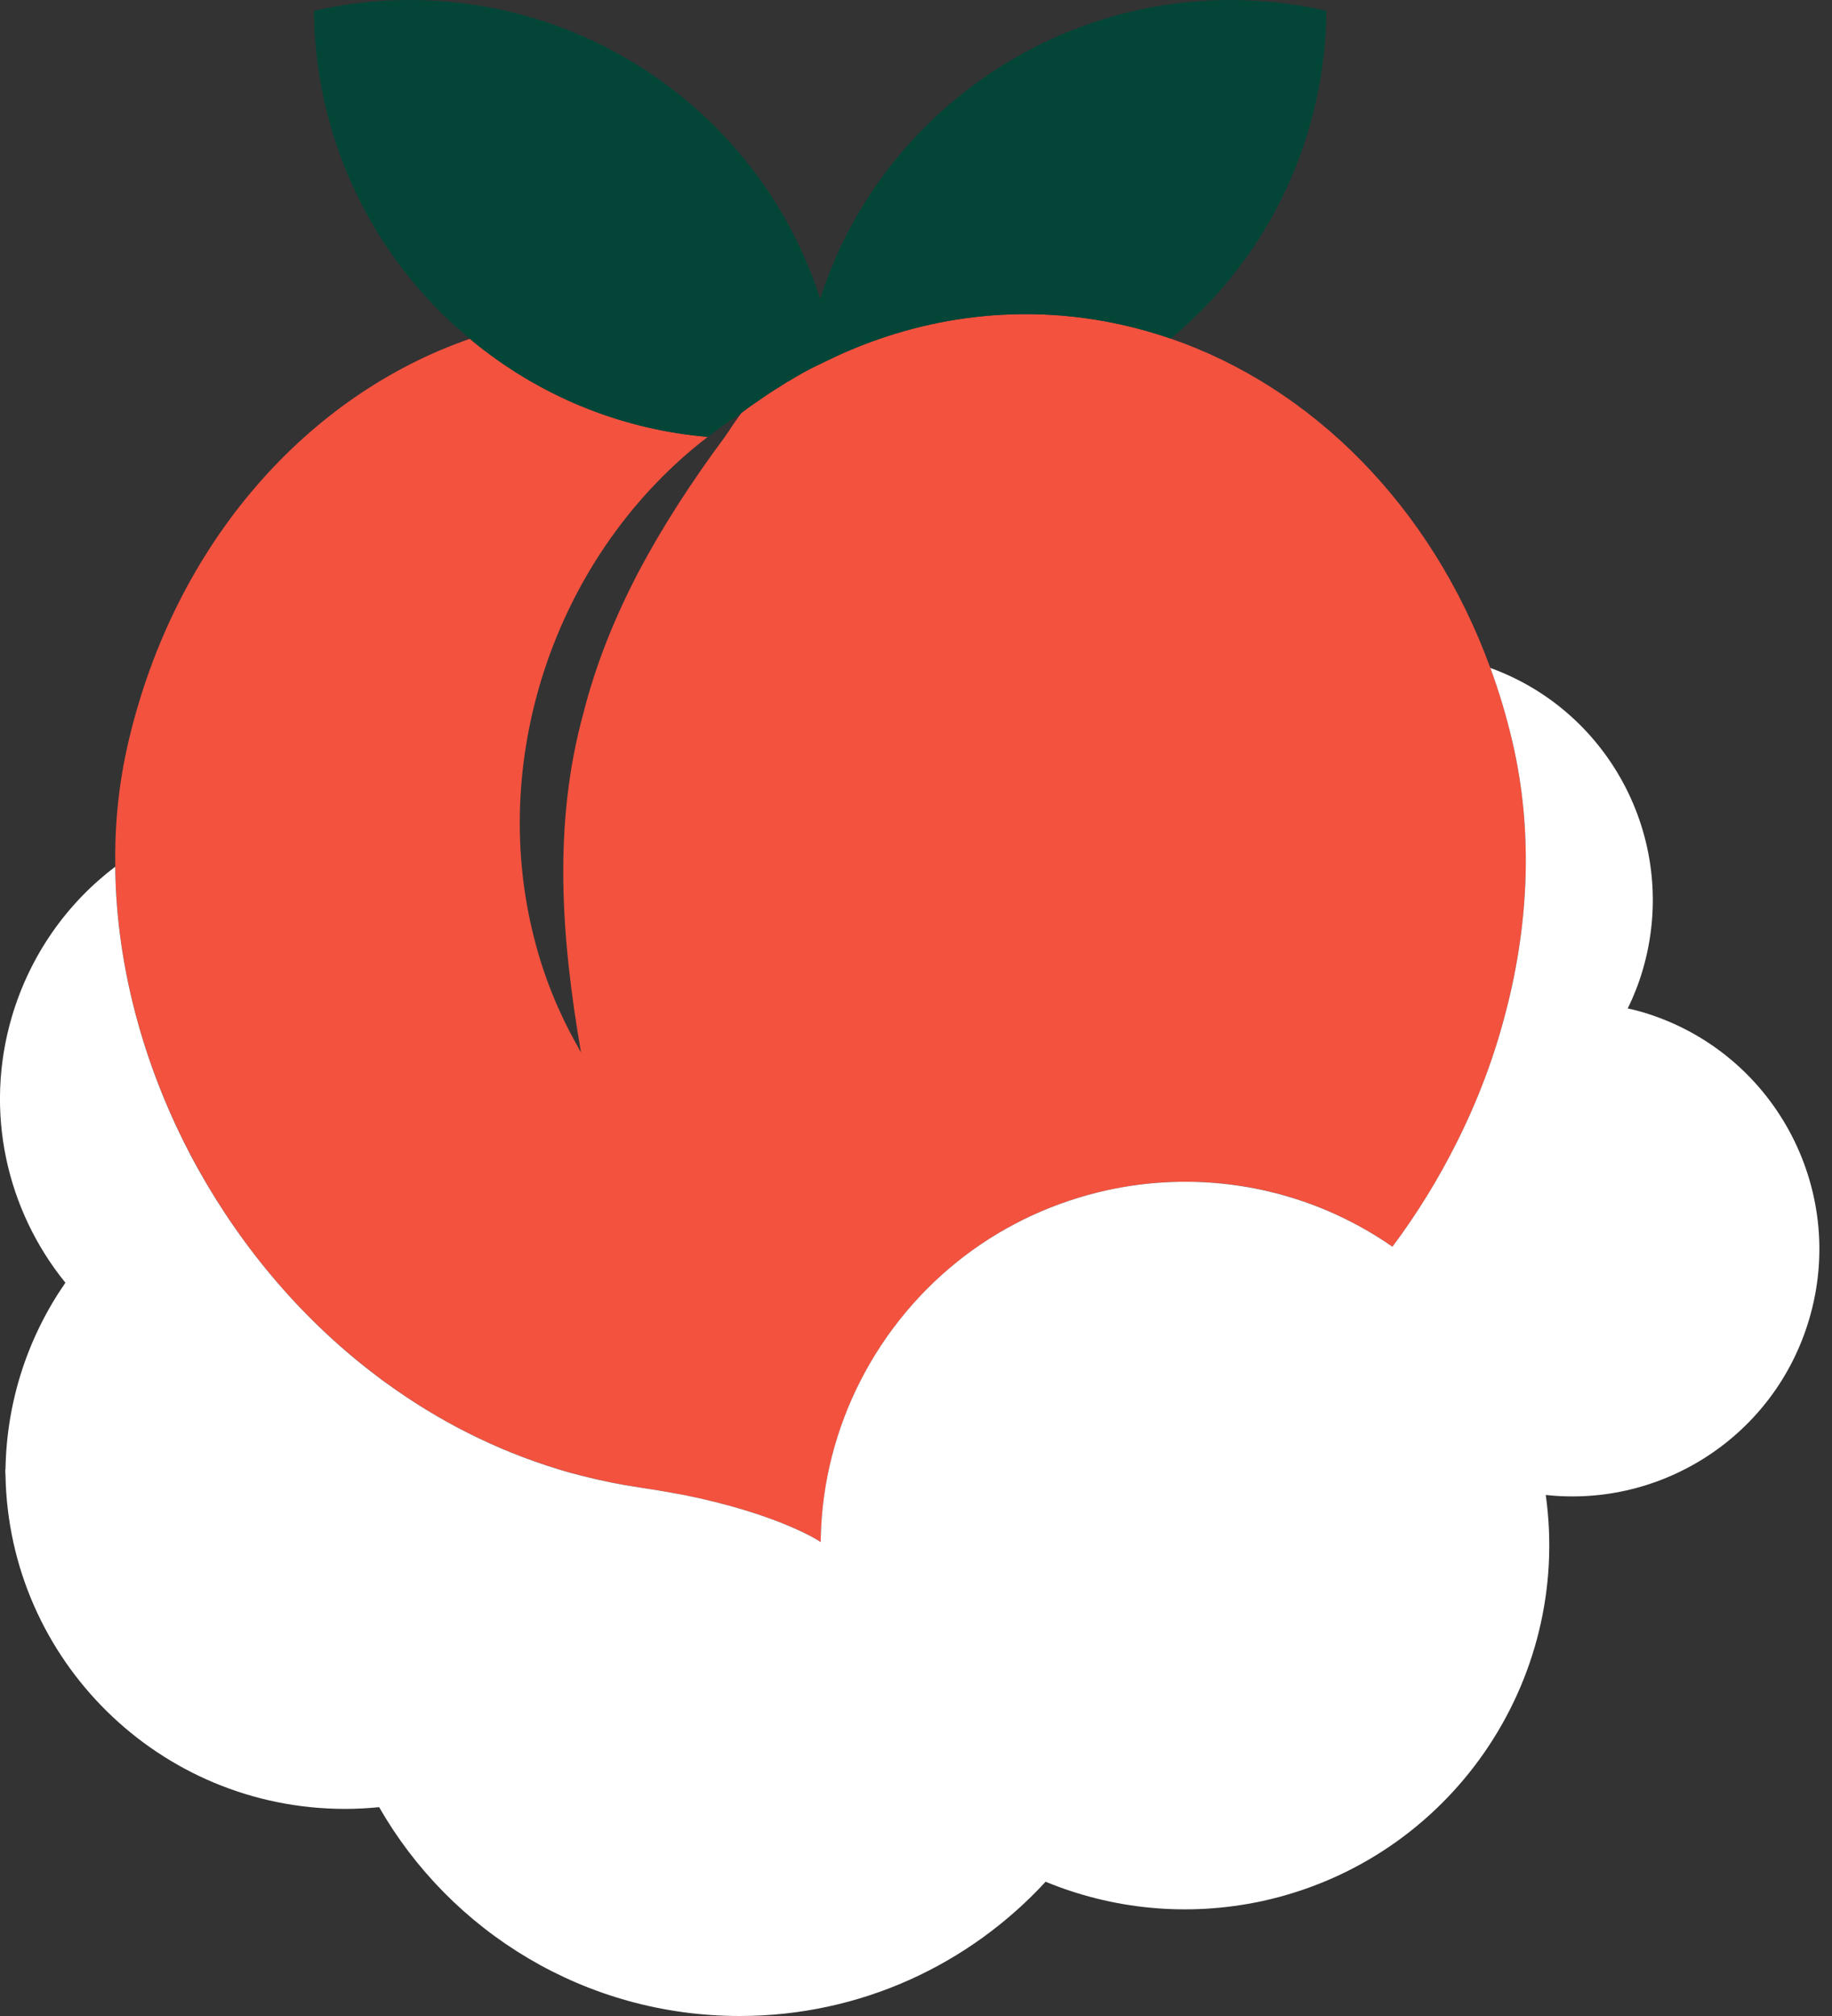
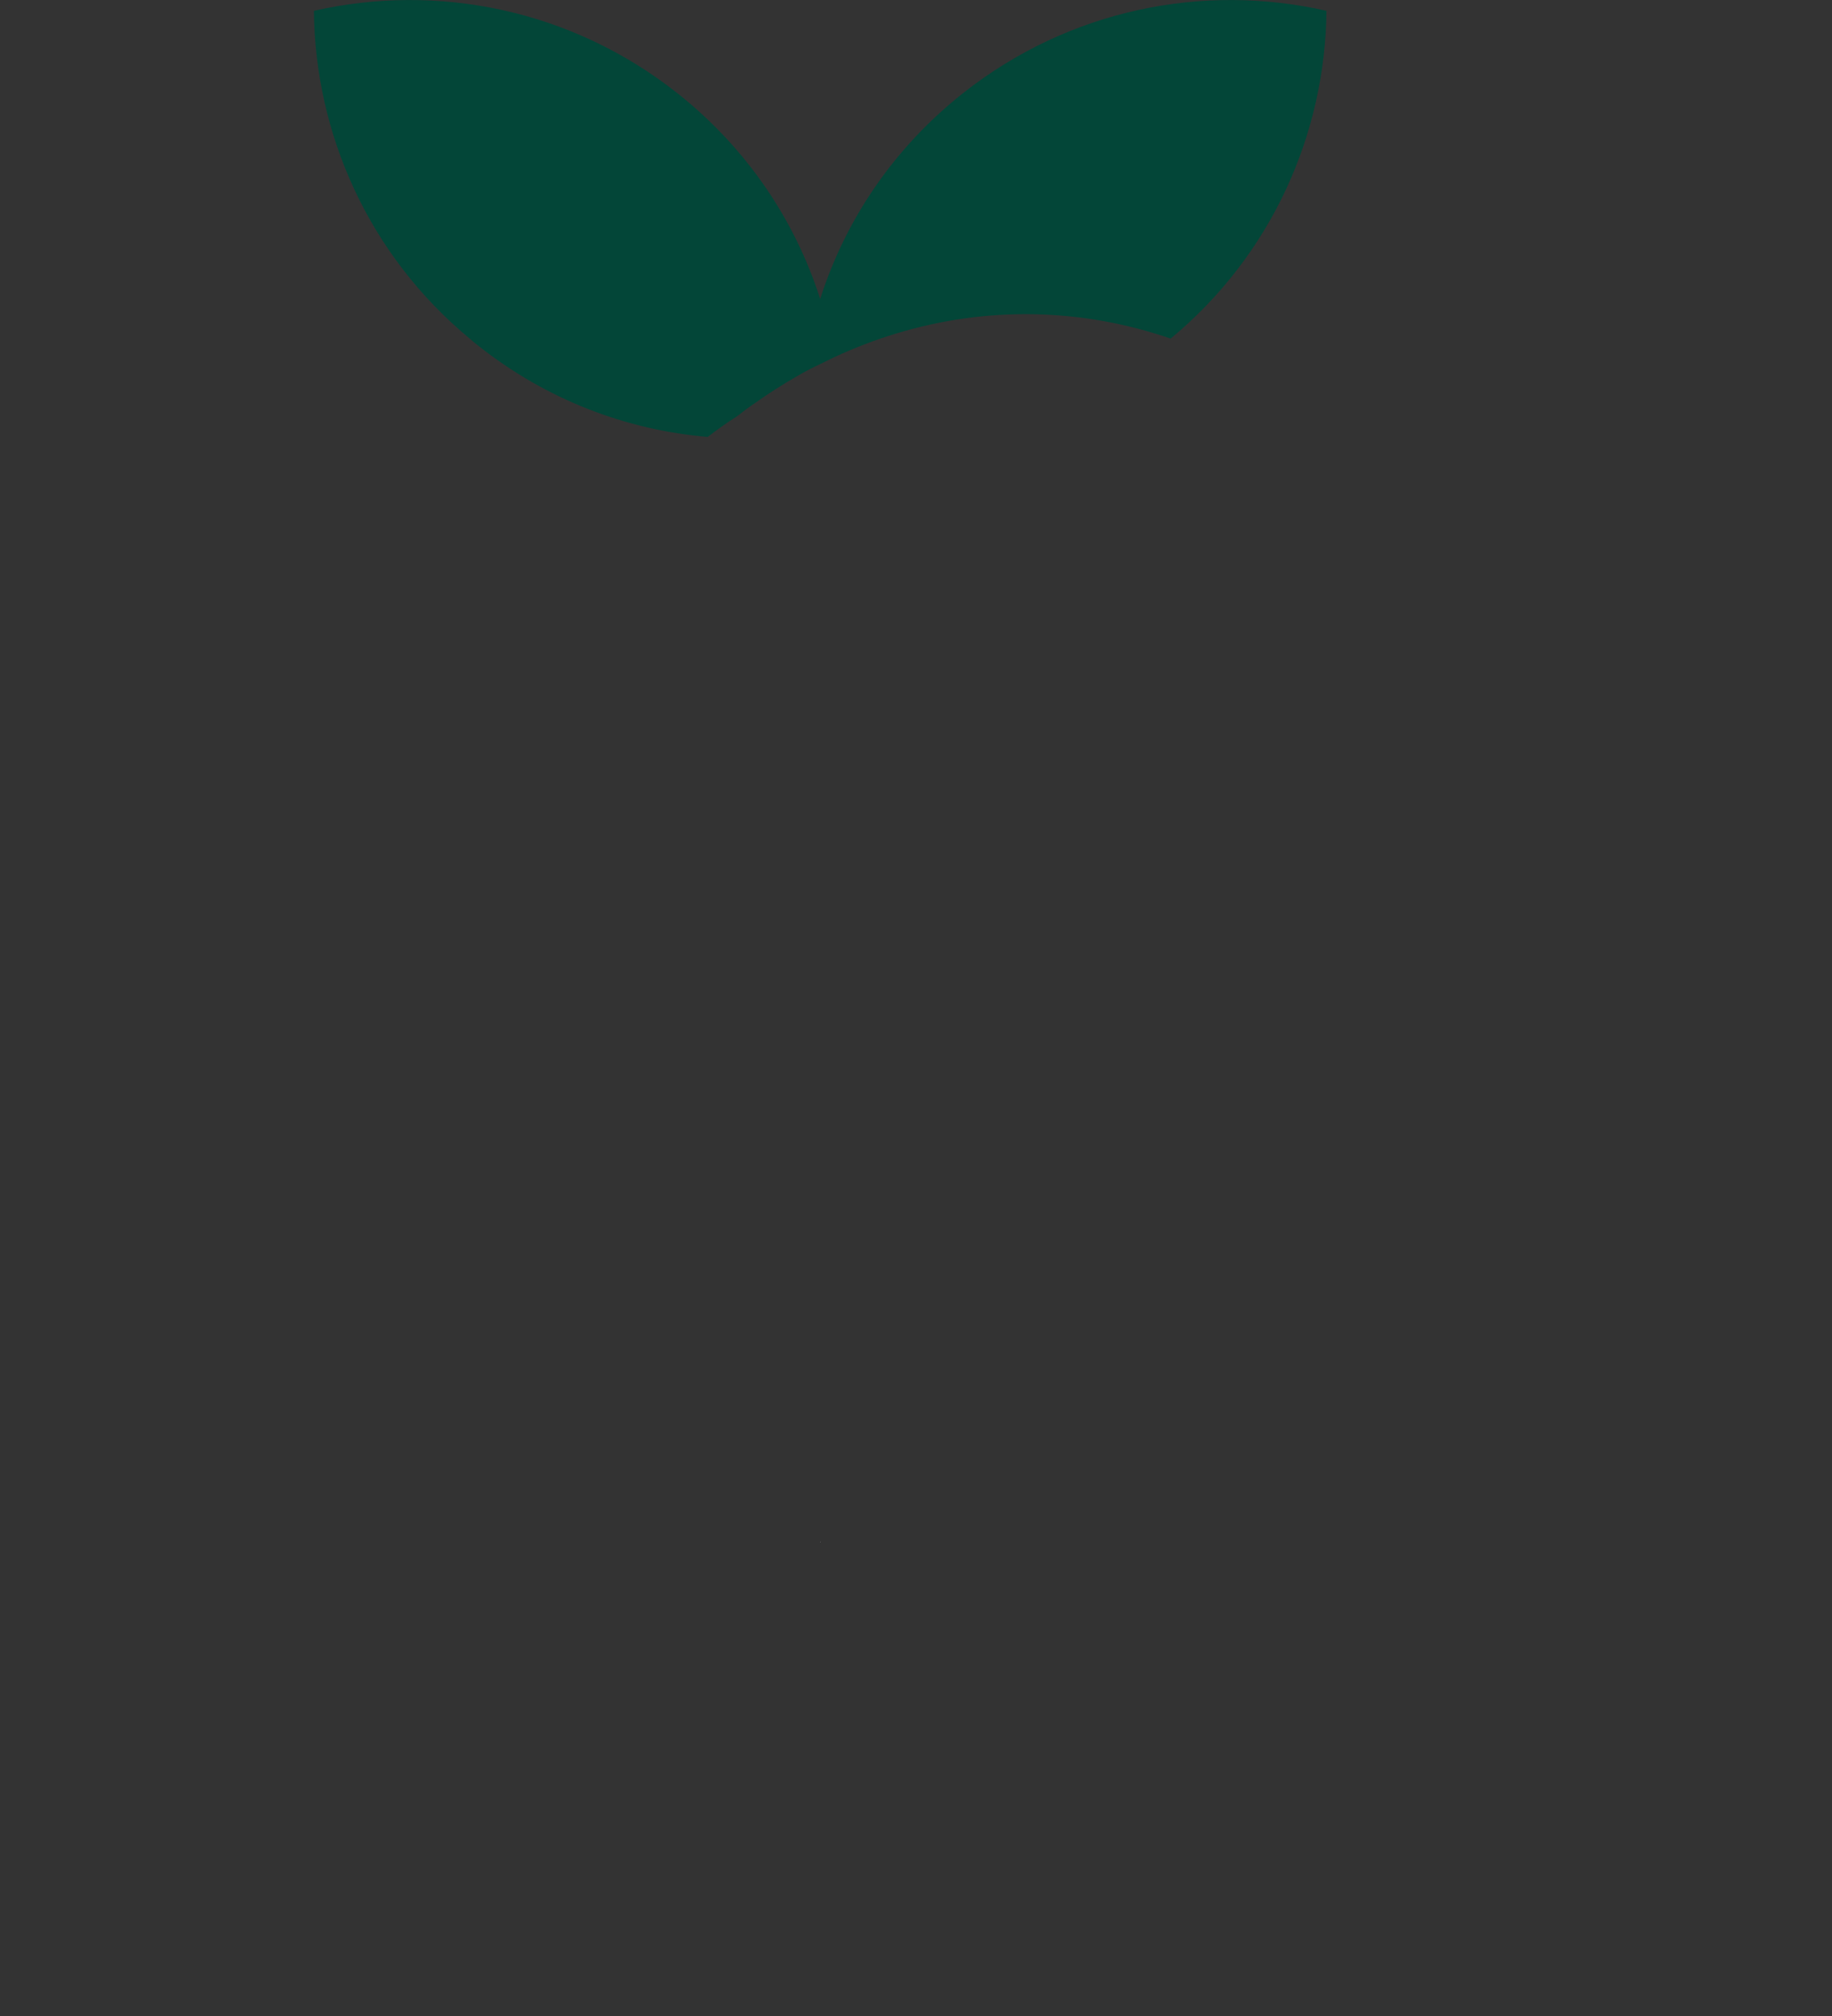
<svg xmlns="http://www.w3.org/2000/svg" fill="none" viewBox="0 0 20 22" height="22" width="20">
  <rect x="0" y="0" width="20" height="22" fill="#333333" stroke="none" />
  <g id="Group 25741">
    <path fill="white" d="M8.959 16.826C8.956 16.828 8.954 16.828 8.954 16.828V16.823C8.956 16.823 8.956 16.826 8.959 16.826Z" id="Vector" />
-     <path fill="#F3523F" d="M16.441 11.033C16.316 11.524 16.137 12.004 15.905 12.463C15.707 12.862 15.471 13.246 15.201 13.605C14.98 13.45 14.744 13.321 14.498 13.214C13.765 12.901 12.931 12.805 12.094 12.987C11.511 13.114 10.987 13.361 10.541 13.699C9.583 14.423 8.986 15.56 8.961 16.788C8.959 16.796 8.959 16.804 8.961 16.813V16.819C8.959 16.82 8.959 16.822 8.961 16.823C8.961 16.823 8.959 16.823 8.959 16.825C8.956 16.825 8.956 16.823 8.954 16.823C8.896 16.786 8.449 16.512 7.466 16.314C7.322 16.287 7.166 16.26 6.999 16.235C6.775 16.201 6.556 16.157 6.341 16.101C6.256 16.08 6.172 16.057 6.089 16.03C5.41 15.823 4.786 15.504 4.227 15.099C4.193 15.076 4.16 15.051 4.129 15.026C3.317 14.419 2.649 13.63 2.163 12.755C1.593 11.728 1.269 10.58 1.259 9.457V9.455C1.25 8.994 1.298 8.541 1.401 8.099C1.912 5.913 3.367 4.306 5.131 3.697C5.16 3.722 5.189 3.747 5.218 3.77C5.965 4.362 6.84 4.692 7.727 4.767C6.084 6.03 5.327 8.236 5.826 10.217C5.93 10.639 6.095 11.05 6.318 11.44C6.324 11.455 6.335 11.472 6.343 11.486C6.128 10.238 6.034 8.998 6.37 7.779C6.508 7.235 6.717 6.727 6.971 6.241C7.239 5.734 7.556 5.25 7.904 4.78C7.973 4.684 8.024 4.597 8.097 4.503C8.074 4.52 8.067 4.527 8.044 4.544C8.08 4.515 8.115 4.49 8.149 4.465C8.184 4.438 8.22 4.413 8.255 4.39C8.357 4.317 8.456 4.254 8.543 4.2C8.57 4.181 8.6 4.164 8.627 4.15C8.679 4.118 8.727 4.089 8.769 4.066C8.885 4.003 8.954 3.972 8.954 3.972C8.956 3.972 8.956 3.97 8.959 3.97L9.115 3.895C9.326 3.797 9.547 3.711 9.773 3.642C10.797 3.329 11.833 3.369 12.78 3.695C14.319 4.225 15.623 5.517 16.27 7.289C16.366 7.548 16.448 7.819 16.512 8.099C16.733 9.044 16.696 10.054 16.441 11.033Z" id="Vector_2" />
    <path fill="#034638" d="M14.481 0.118C14.468 1.455 13.886 2.779 12.78 3.695C11.832 3.369 10.797 3.33 9.772 3.643C9.547 3.712 9.325 3.797 9.114 3.895L8.958 3.971C8.956 3.971 8.956 3.973 8.954 3.973C8.954 3.973 8.885 4.004 8.768 4.067C8.726 4.09 8.678 4.119 8.626 4.15C8.599 4.165 8.57 4.181 8.543 4.2C8.455 4.254 8.357 4.317 8.255 4.39C8.219 4.413 8.184 4.438 8.148 4.465C8.115 4.49 8.111 4.492 8.075 4.521C8.073 4.521 8.042 4.547 8.04 4.547C7.931 4.615 7.827 4.691 7.726 4.768C6.839 4.693 5.965 4.363 5.218 3.77C5.188 3.747 5.159 3.722 5.13 3.697C4.022 2.781 3.439 1.455 3.427 0.118C4.767 -0.187 6.23 0.097 7.395 1.017C8.154 1.618 8.68 2.405 8.954 3.263C9.227 2.405 9.753 1.618 10.513 1.017C11.678 0.097 13.141 -0.187 14.481 0.118Z" id="Vector_3" />
-     <path fill="#F3523F" d="M8.959 16.826C8.956 16.828 8.954 16.828 8.954 16.828V16.823C8.956 16.823 8.956 16.826 8.959 16.826Z" id="Vector_4" />
-     <path fill="white" d="M19.751 14.396C19.376 15.667 18.148 16.454 16.875 16.314C17.161 18.354 15.827 20.299 13.78 20.746C12.957 20.923 12.139 20.833 11.415 20.535C10.584 21.436 9.397 22 8.075 22C6.391 22 4.919 21.082 4.139 19.721C4.016 19.733 3.893 19.74 3.767 19.74C1.741 19.74 0.098 18.116 0.06 16.102C0.058 16.083 0.058 16.064 0.058 16.045V16.043C0.058 16.039 0.058 16.037 0.06 16.031C0.073 15.275 0.313 14.576 0.714 13.998C0.075 13.211 -0.178 12.134 0.131 11.09C0.332 10.414 0.737 9.852 1.258 9.458C1.269 10.581 1.592 11.729 2.162 12.756C2.649 13.63 3.316 14.419 4.128 15.027C4.16 15.052 4.193 15.077 4.227 15.1C4.786 15.505 5.41 15.824 6.088 16.031C6.172 16.058 6.255 16.081 6.341 16.102C6.556 16.158 6.775 16.202 6.998 16.235C7.165 16.26 7.322 16.287 7.466 16.314C8.449 16.513 8.896 16.786 8.954 16.824V16.828C8.954 16.828 8.956 16.828 8.958 16.826C8.958 16.824 8.96 16.824 8.96 16.824C8.959 16.822 8.959 16.821 8.96 16.82V16.813C8.958 16.805 8.958 16.797 8.96 16.788C8.985 15.561 9.582 14.424 10.54 13.699C10.987 13.361 11.511 13.115 12.093 12.987C12.93 12.806 13.765 12.902 14.498 13.215C14.744 13.321 14.98 13.451 15.201 13.605C15.47 13.246 15.706 12.862 15.905 12.463C16.136 12.004 16.316 11.524 16.441 11.034C16.696 10.055 16.733 9.045 16.512 8.099C16.447 7.819 16.366 7.548 16.27 7.289C17.599 7.771 18.338 9.212 17.933 10.587C17.89 10.733 17.835 10.873 17.77 11.005C17.823 11.015 17.875 11.03 17.927 11.044C19.357 11.466 20.173 12.967 19.751 14.396Z" id="Vector_5" />
  </g>
</svg>